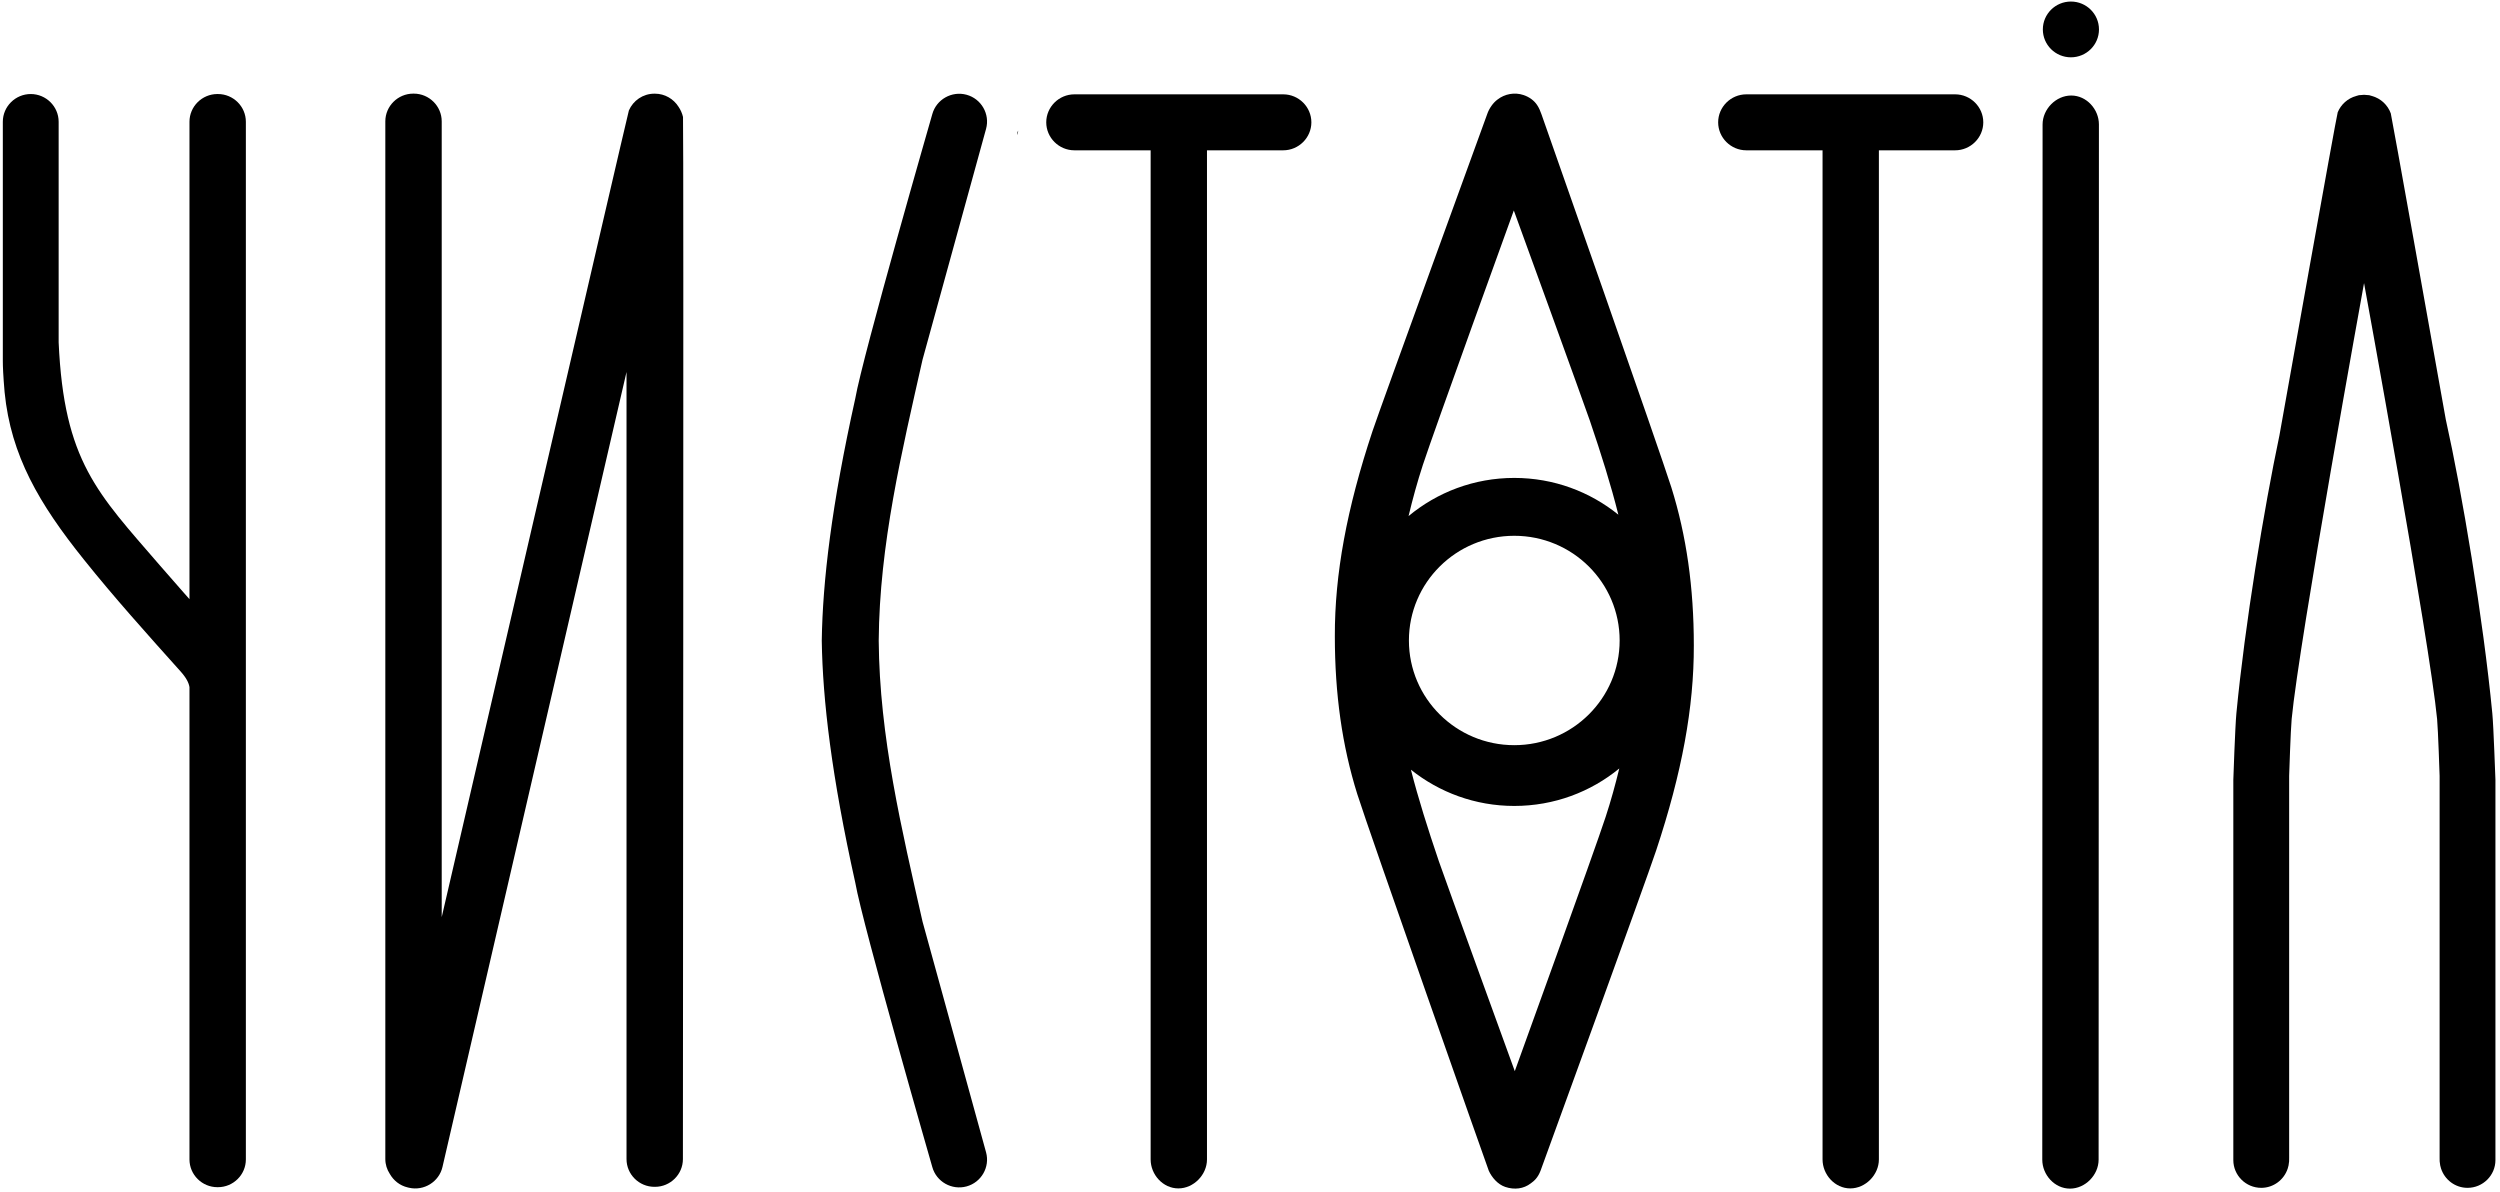
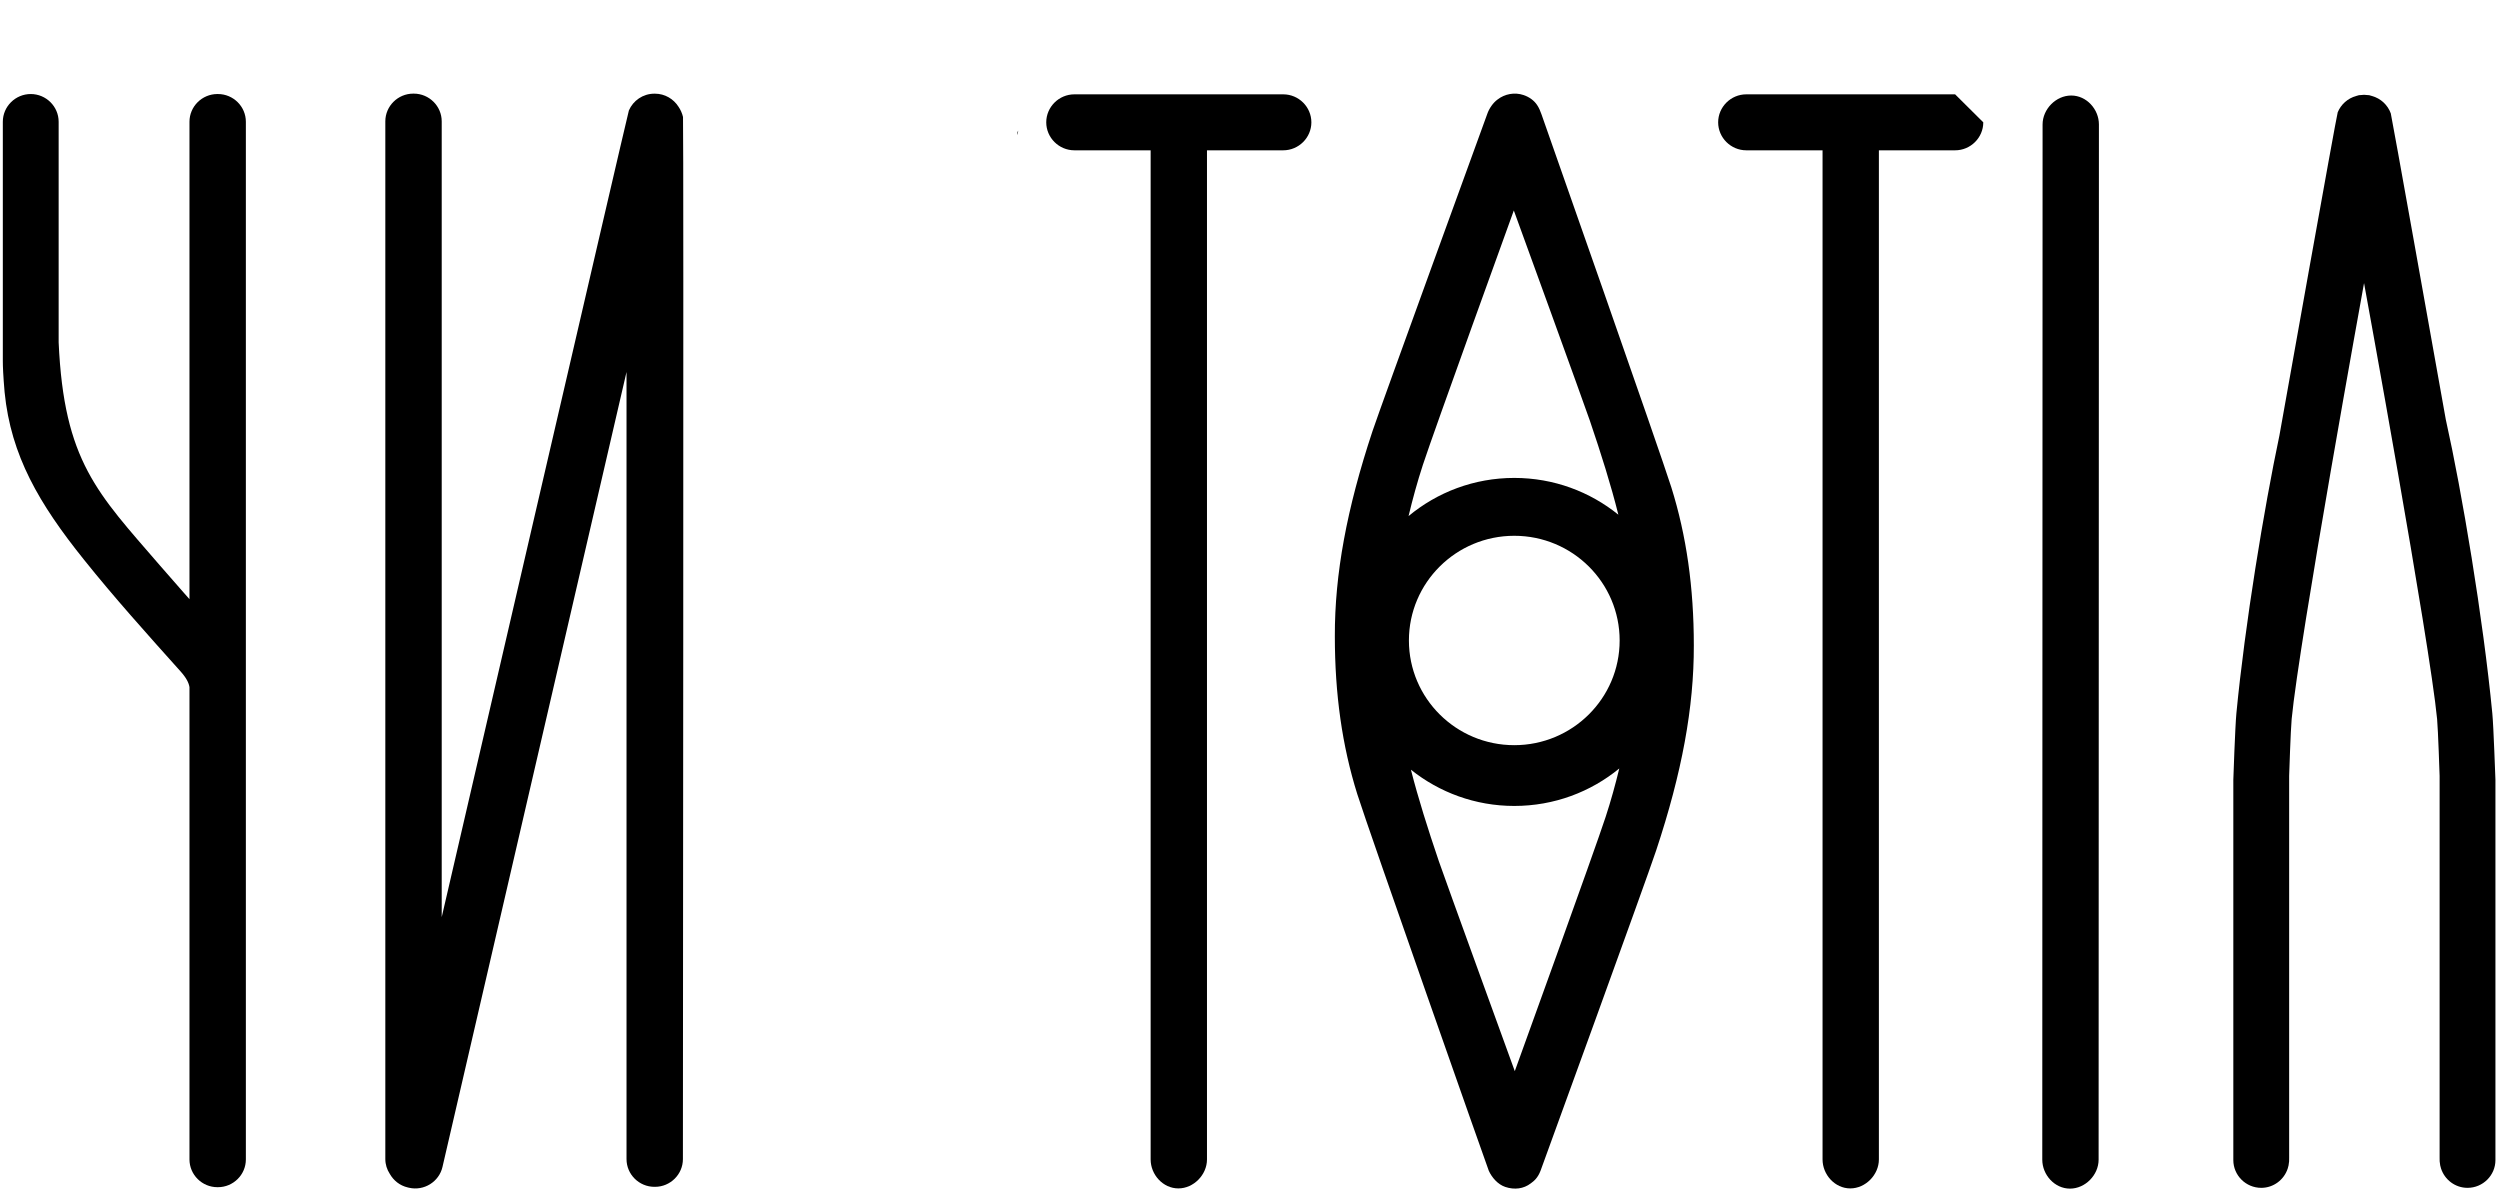
<svg xmlns="http://www.w3.org/2000/svg" width="449" height="214" viewBox="0 0 449 214" fill="none">
  <path d="M182.727 23.841C183.057 22.603 182.663 25.088 182.727 23.841Z" fill="black" />
  <path d="M121.861 19.172C120.971 17.769 119.41 16.824 117.629 16.824H117.528C115.471 16.824 113.708 18.072 112.946 19.842C112.781 20.218 79.332 164.716 79.332 164.716V21.795C79.332 19.062 77.073 16.815 74.318 16.815H74.217C71.463 16.815 69.204 19.053 69.204 21.795V208.164C69.204 209.137 69.498 210.045 69.994 210.806C70.664 211.998 71.793 212.934 73.235 213.264L73.464 213.319C76.145 213.934 78.854 212.255 79.469 209.586L112.523 66.812V208.174C112.523 210.916 114.773 213.154 117.537 213.154H117.638C120.392 213.154 122.651 210.916 122.651 208.174C122.651 208.174 122.807 21.667 122.669 21.007C122.513 20.346 122.238 19.723 121.861 19.172Z" fill="black" />
  <path d="M230.464 16.943H192.965C190.183 16.943 187.906 19.209 187.906 21.97C187.906 24.73 190.183 26.996 192.965 26.996H206.655V208.238C206.655 210.971 208.877 213.438 211.632 213.438C214.386 213.438 216.774 210.98 216.774 208.238V26.996H230.464C233.246 26.996 235.523 24.73 235.523 21.97C235.523 19.209 233.255 16.943 230.464 16.943Z" fill="black" />
  <path d="M39.144 16.888H39.042C36.288 16.888 34.029 19.126 34.029 21.869V107.61C33.662 107.188 33.295 106.775 32.918 106.353C31.486 104.73 30.063 103.116 28.658 101.483C17.502 88.541 11.488 82.891 10.533 61.483V21.869C10.533 19.135 8.284 16.888 5.52 16.888C2.766 16.888 0.507 19.126 0.507 21.869V64.859C0.507 65.776 0.571 67.5 0.828 70.444C1.958 81.855 7.053 90.504 15.051 100.483C20.505 107.298 26.454 113.92 32.202 120.332L32.386 120.534C33.478 121.753 33.901 122.625 34.029 123.404V208.238C34.029 210.971 36.279 213.218 39.042 213.218H39.144C41.898 213.218 44.157 210.98 44.157 208.238V21.869C44.157 19.126 41.898 16.888 39.144 16.888Z" fill="black" />
-   <path d="M165.686 165.514C161.958 148.995 157.946 132.329 157.817 115.058C157.946 97.787 161.967 81.121 165.686 64.602L177.099 23.134C177.824 20.493 176.245 17.741 173.592 17.017C170.938 16.292 168.165 17.861 167.44 20.502C167.44 20.502 154.953 63.85 153.603 71.591C149.352 90.724 147.745 104.4 147.589 115.049C147.745 125.707 149.352 139.373 153.603 158.506C154.962 166.248 167.44 209.595 167.44 209.595C168.165 212.237 170.938 213.805 173.592 213.081C176.245 212.356 177.824 209.604 177.099 206.963L165.686 165.514Z" fill="black" />
  <path d="M300.18 87.551C298.325 81.626 277.17 21.41 276.84 20.502C276.638 19.952 276.445 19.438 276.069 18.87C275.518 18.035 274.655 17.42 273.635 17.072C271.992 16.521 270.247 16.879 268.962 17.87C268.154 18.457 267.438 19.493 267.098 20.502C267.098 20.502 247.853 73.352 246.504 77.425C241.867 91.412 239.709 103.116 239.737 114.251C239.737 124.68 241.05 133.953 243.767 142.62C245.686 148.729 267.217 209.916 267.392 210.283C267.943 211.476 268.999 212.723 270.348 213.173C271.992 213.723 273.645 213.521 274.93 212.53C275.536 212.09 276.188 211.549 276.684 210.256C276.776 210.017 295.681 158.075 297.444 152.746C302.08 138.759 304.238 127.055 304.211 115.92C304.211 105.501 302.888 96.218 300.18 87.551ZM271.882 37.801C272.038 38.168 284.626 72.875 285.526 75.517C287.583 81.57 289.318 87.083 290.658 92.439C285.553 88.312 279.053 85.835 271.964 85.835C264.738 85.835 258.118 88.413 252.977 92.687C253.702 89.651 254.538 86.588 255.557 83.469C257.393 77.828 271.882 37.801 271.882 37.801ZM290.888 115.03C290.888 125.413 282.413 133.833 271.964 133.833C261.516 133.833 253.041 125.413 253.041 115.03C253.041 104.648 261.516 96.228 271.964 96.228C282.422 96.228 290.888 104.648 290.888 115.03ZM272.056 192.379C272.038 192.343 259.358 157.433 258.412 154.663C256.42 148.793 254.73 143.437 253.399 138.236C258.486 142.299 264.931 144.748 271.964 144.748C279.126 144.748 285.7 142.226 290.824 138.016C290.126 140.878 289.336 143.776 288.372 146.72C286.545 152.352 272.056 192.379 272.056 192.379Z" fill="black" />
-   <path d="M351.138 16.943H313.64C310.858 16.943 308.581 19.209 308.581 21.97C308.581 24.73 310.858 26.996 313.64 26.996H327.33V208.238C327.33 210.971 329.552 213.438 332.307 213.438C335.061 213.438 337.448 210.98 337.448 208.238V26.996H351.138C353.92 26.996 356.197 24.73 356.197 21.97C356.197 19.209 353.92 16.943 351.138 16.943Z" fill="black" />
+   <path d="M351.138 16.943H313.64C310.858 16.943 308.581 19.209 308.581 21.97C308.581 24.73 310.858 26.996 313.64 26.996H327.33V208.238C327.33 210.971 329.552 213.438 332.307 213.438C335.061 213.438 337.448 210.98 337.448 208.238V26.996H351.138C353.92 26.996 356.197 24.73 356.197 21.97Z" fill="black" />
  <path d="M447.62 128.119C445.967 111.004 442.157 88.293 439.292 75.471C439.283 75.434 439.274 75.388 439.265 75.352C437.171 63.611 429.532 20.796 429.385 20.364C428.843 18.869 427.604 17.677 425.988 17.237C425.859 17.2 425.74 17.154 425.611 17.127C425.593 17.127 425.575 17.108 425.547 17.108L425.446 17.09C425.345 17.072 425.244 17.081 425.152 17.072C424.969 17.053 424.776 17.026 424.583 17.026C424.39 17.026 424.207 17.044 424.014 17.072C423.913 17.081 423.812 17.081 423.72 17.09L423.619 17.108C423.601 17.108 423.582 17.118 423.555 17.127C423.426 17.154 423.307 17.2 423.178 17.237C421.636 17.659 420.433 18.769 419.855 20.163C419.634 20.704 409.837 75.654 409.387 78.195C406.615 91.329 403.19 112.141 401.656 128.11C401.427 130.467 401.105 140.052 401.105 140.052V208.357C401.105 211.09 403.355 213.337 406.119 213.337C408.341 213.337 410.223 211.87 410.875 209.87C410.902 209.788 410.994 209.458 411.022 209.32C411.077 208.999 411.114 208.687 411.123 208.577C411.141 208.256 411.132 207.889 411.132 207.889V139.355C411.132 139.355 411.398 131.109 411.582 129.146C412.922 115.076 424.583 50.844 424.583 50.844C424.583 50.844 436.382 115.315 437.704 129.146C437.887 131.109 438.154 139.355 438.154 139.355V207.889C438.154 207.889 438.145 208.256 438.163 208.577C438.172 208.687 438.209 208.999 438.264 209.32C438.291 209.458 438.383 209.788 438.411 209.87C439.063 211.87 440.936 213.337 443.167 213.337C445.921 213.337 448.18 211.099 448.18 208.357V140.052C448.171 140.061 447.85 130.476 447.62 128.119Z" fill="black" />
  <path d="M376.966 22.355C376.966 19.622 374.744 17.155 371.99 17.155C369.235 17.155 366.848 19.613 366.848 22.355L366.793 208.275C366.793 211.008 369.015 213.476 371.77 213.476C374.524 213.476 376.911 211.017 376.911 208.275L376.966 22.355Z" fill="black" />
-   <path d="M371.935 10.294C374.719 10.294 376.976 8.052 376.976 5.286C376.976 2.52 374.719 0.278 371.935 0.278C369.151 0.278 366.895 2.52 366.895 5.286C366.895 8.052 369.151 10.294 371.935 10.294Z" fill="black" />
</svg>